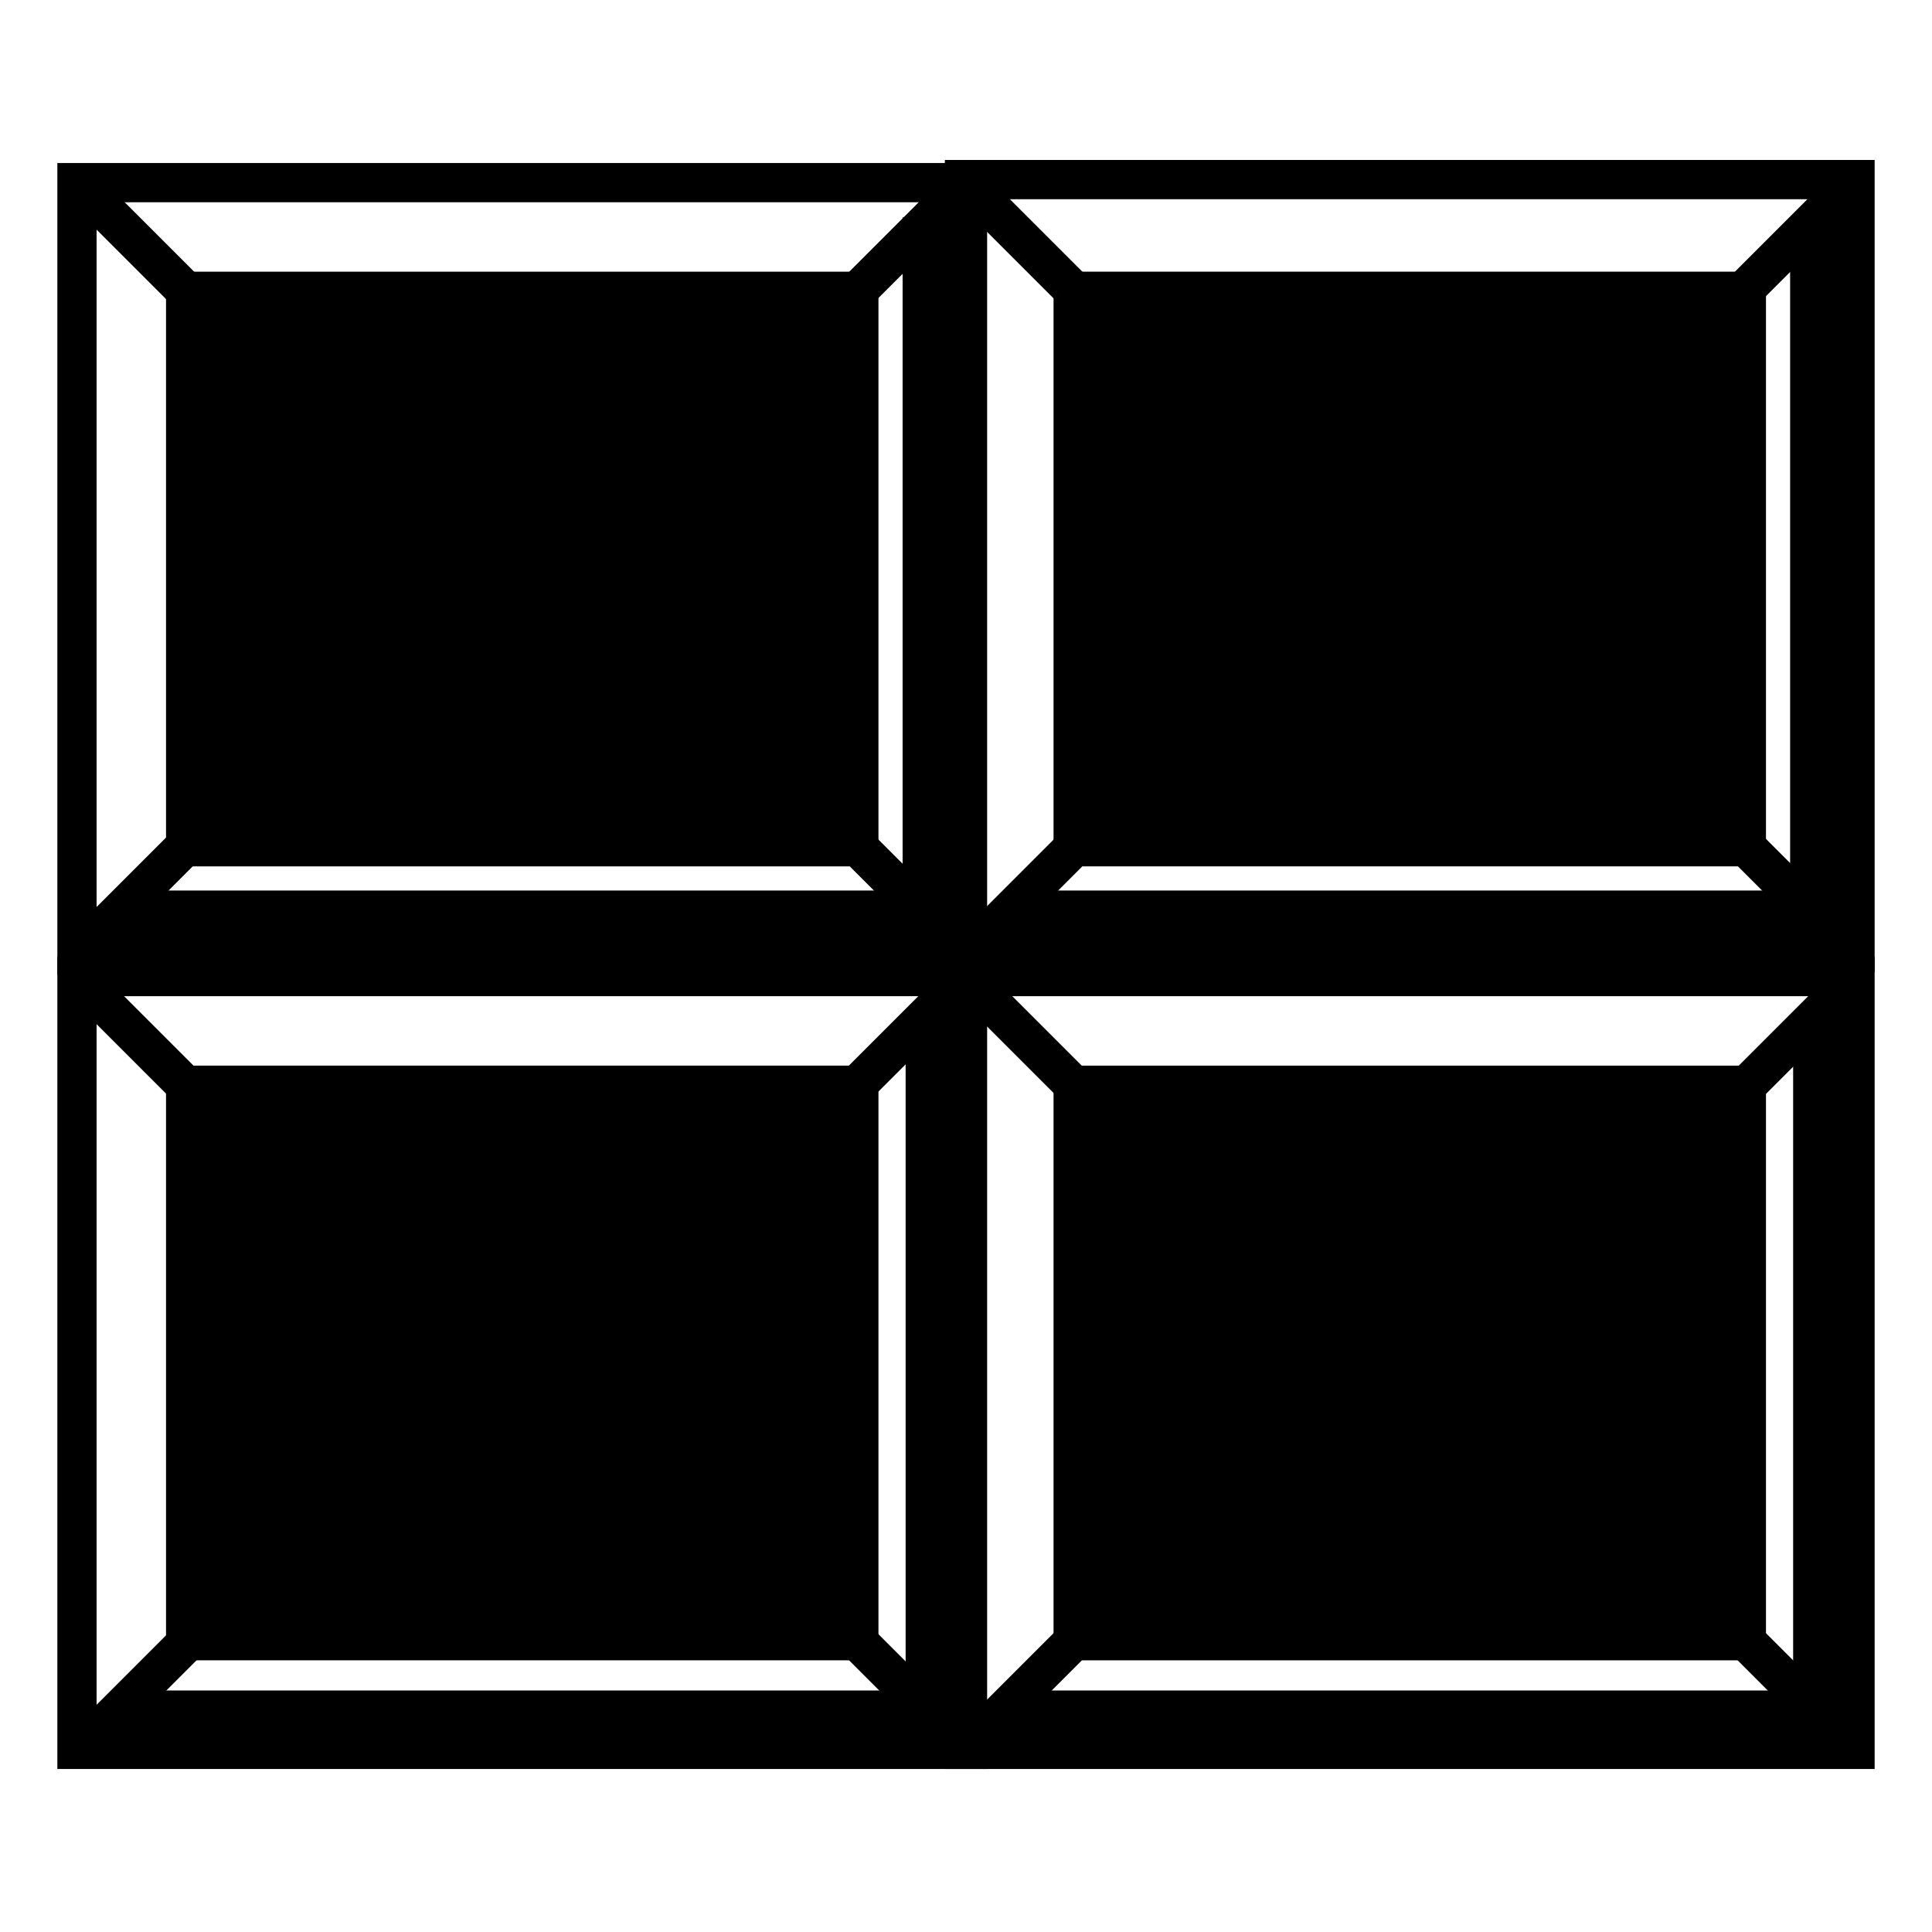
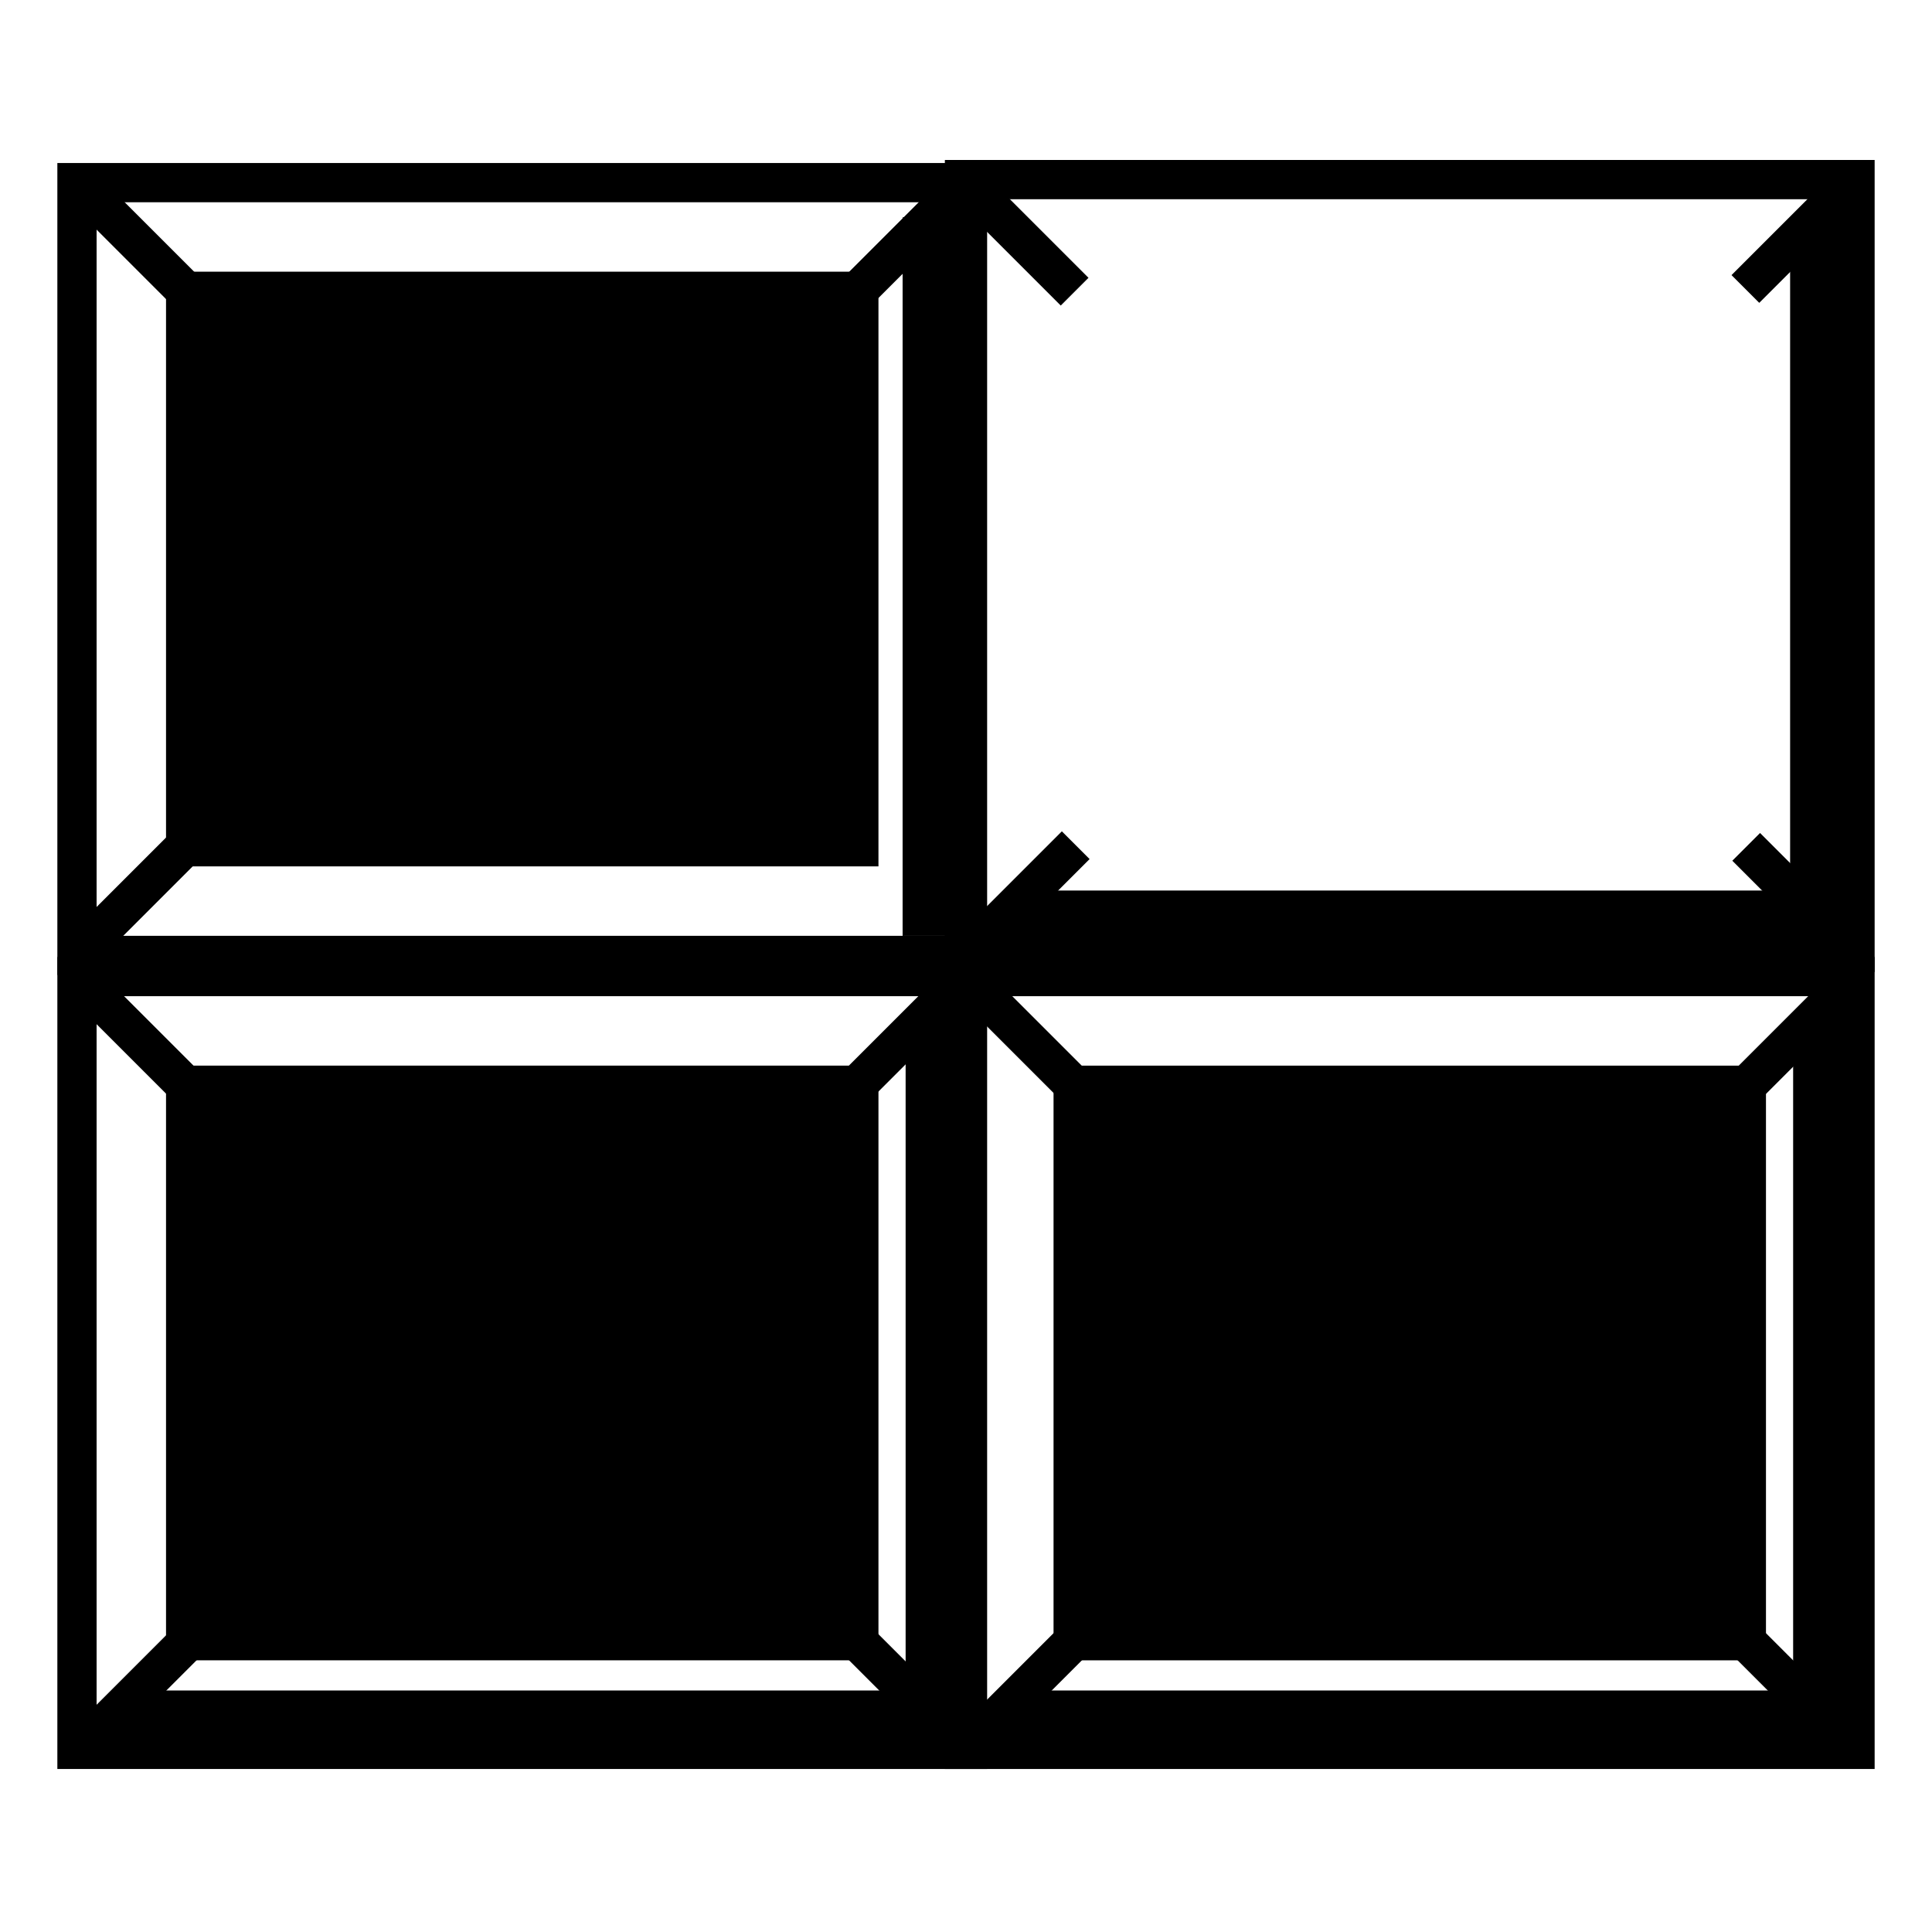
<svg xmlns="http://www.w3.org/2000/svg" version="1.1" id="Layer_2_00000129180904927198279550000016202326170779242382_" x="0px" y="0px" viewBox="0 0 64 64" style="enable-background:new 0 0 64 64;" xml:space="preserve">
  <g id="_22_-_chocolate">
    <g id="Layer_64">
-       <path d="M34.9,28.7V9h23.6v19.7C58.5,28.7,34.9,28.7,34.9,28.7z" />
      <path d="M31.3,32.3V5.3h30.8v26.9H31.3z M32.6,6.6V31h28.2V6.6C60.8,6.6,32.6,6.6,32.6,6.6z" />
      <rect x="57.1" y="7.1" transform="matrix(0.707 -0.707 0.707 0.707 11.969 44.463)" width="5.1" height="1.3" />
      <rect x="59" y="27.3" transform="matrix(0.707 -0.707 0.707 0.707 -3.629 50.925)" width="1.3" height="5.1" />
      <rect x="31.3" y="29.2" transform="matrix(0.707 -0.707 0.707 0.707 -11.204 32.629)" width="5.1" height="1.3" />
      <rect x="33.1" y="5.3" transform="matrix(0.707 -0.707 0.707 0.707 4.384 26.171)" width="1.3" height="5.1" />
      <path d="M34.9,55V35.3h23.6V55C58.5,55,34.9,55,34.9,55z" />
      <path d="M31.3,58.6V31.7h30.8v26.9H31.3z M32.6,33v24.3h28.2V33C60.8,33,32.6,33,32.6,33z" />
      <rect x="57.1" y="33.5" transform="matrix(0.707 -0.707 0.707 0.707 -6.643 52.173)" width="5.1" height="1.3" />
      <rect x="59" y="53.6" transform="matrix(0.707 -0.707 0.707 0.707 -22.233 58.633)" width="1.3" height="5.1" />
      <rect x="31.3" y="55.5" transform="matrix(0.707 -0.707 0.707 0.707 -29.815 40.339)" width="5.1" height="1.3" />
      <rect x="33.1" y="31.6" transform="matrix(0.707 -0.707 0.707 0.707 -14.228 33.881)" width="1.3" height="5.1" />
      <path d="M5.5,28.7V9h23.6v19.7H5.5z" />
      <path d="M1.9,32.3V5.4h30.8v26.9H1.9z M3.2,6.7V31h28.1V6.7H3.2z" />
      <rect x="27.7" y="7.2" transform="matrix(0.707 -0.707 0.707 0.707 3.301 23.651)" width="5.1" height="1.3" />
-       <rect x="29.6" y="27.4" transform="matrix(0.707 -0.707 0.707 0.707 -12.289 30.116)" width="1.3" height="5.1" />
      <rect x="1.8" y="29.2" transform="matrix(0.707 -0.707 0.707 0.707 -19.864 11.82)" width="5.1" height="1.3" />
      <rect x="3.7" y="5.3" transform="matrix(0.707 -0.707 0.707 0.707 -4.277 5.362)" width="1.3" height="5.1" />
      <path d="M5.5,55V35.3h23.6V55H5.5z" />
-       <path d="M1.9,58.7V31.7h30.8v26.9H1.9z M3.2,33v24.3h28.1V33H3.2z" />
+       <path d="M1.9,58.7V31.7h30.8v26.9H1.9z M3.2,33v24.3h28.1V33z" />
      <rect x="27.7" y="33.5" transform="matrix(0.707 -0.707 0.707 0.707 -15.31 31.361)" width="5.1" height="1.3" />
      <rect x="29.6" y="53.7" transform="matrix(0.707 -0.707 0.707 0.707 -30.901 37.827)" width="1.3" height="5.1" />
      <rect x="1.8" y="55.6" transform="matrix(0.707 -0.707 0.707 0.707 -38.476 19.53)" width="5.1" height="1.3" />
      <rect x="3.7" y="31.6" transform="matrix(0.707 -0.707 0.707 0.707 -22.888 13.072)" width="1.3" height="5.1" />
      <rect x="29.9" y="7.2" width="1.8" height="23.8" />
-       <rect x="4" y="29.5" width="27.9" height="2.1" />
      <rect x="59.3" y="7.2" width="1.8" height="23.8" />
      <rect x="33.4" y="29.5" width="27.9" height="2.1" />
      <rect x="30" y="33.7" width="1.8" height="23.8" />
      <rect x="4" y="56" width="27.9" height="2.2" />
      <rect x="59.4" y="33.7" width="1.8" height="23.8" />
      <rect x="33.5" y="56" width="27.9" height="2.2" />
    </g>
  </g>
</svg>